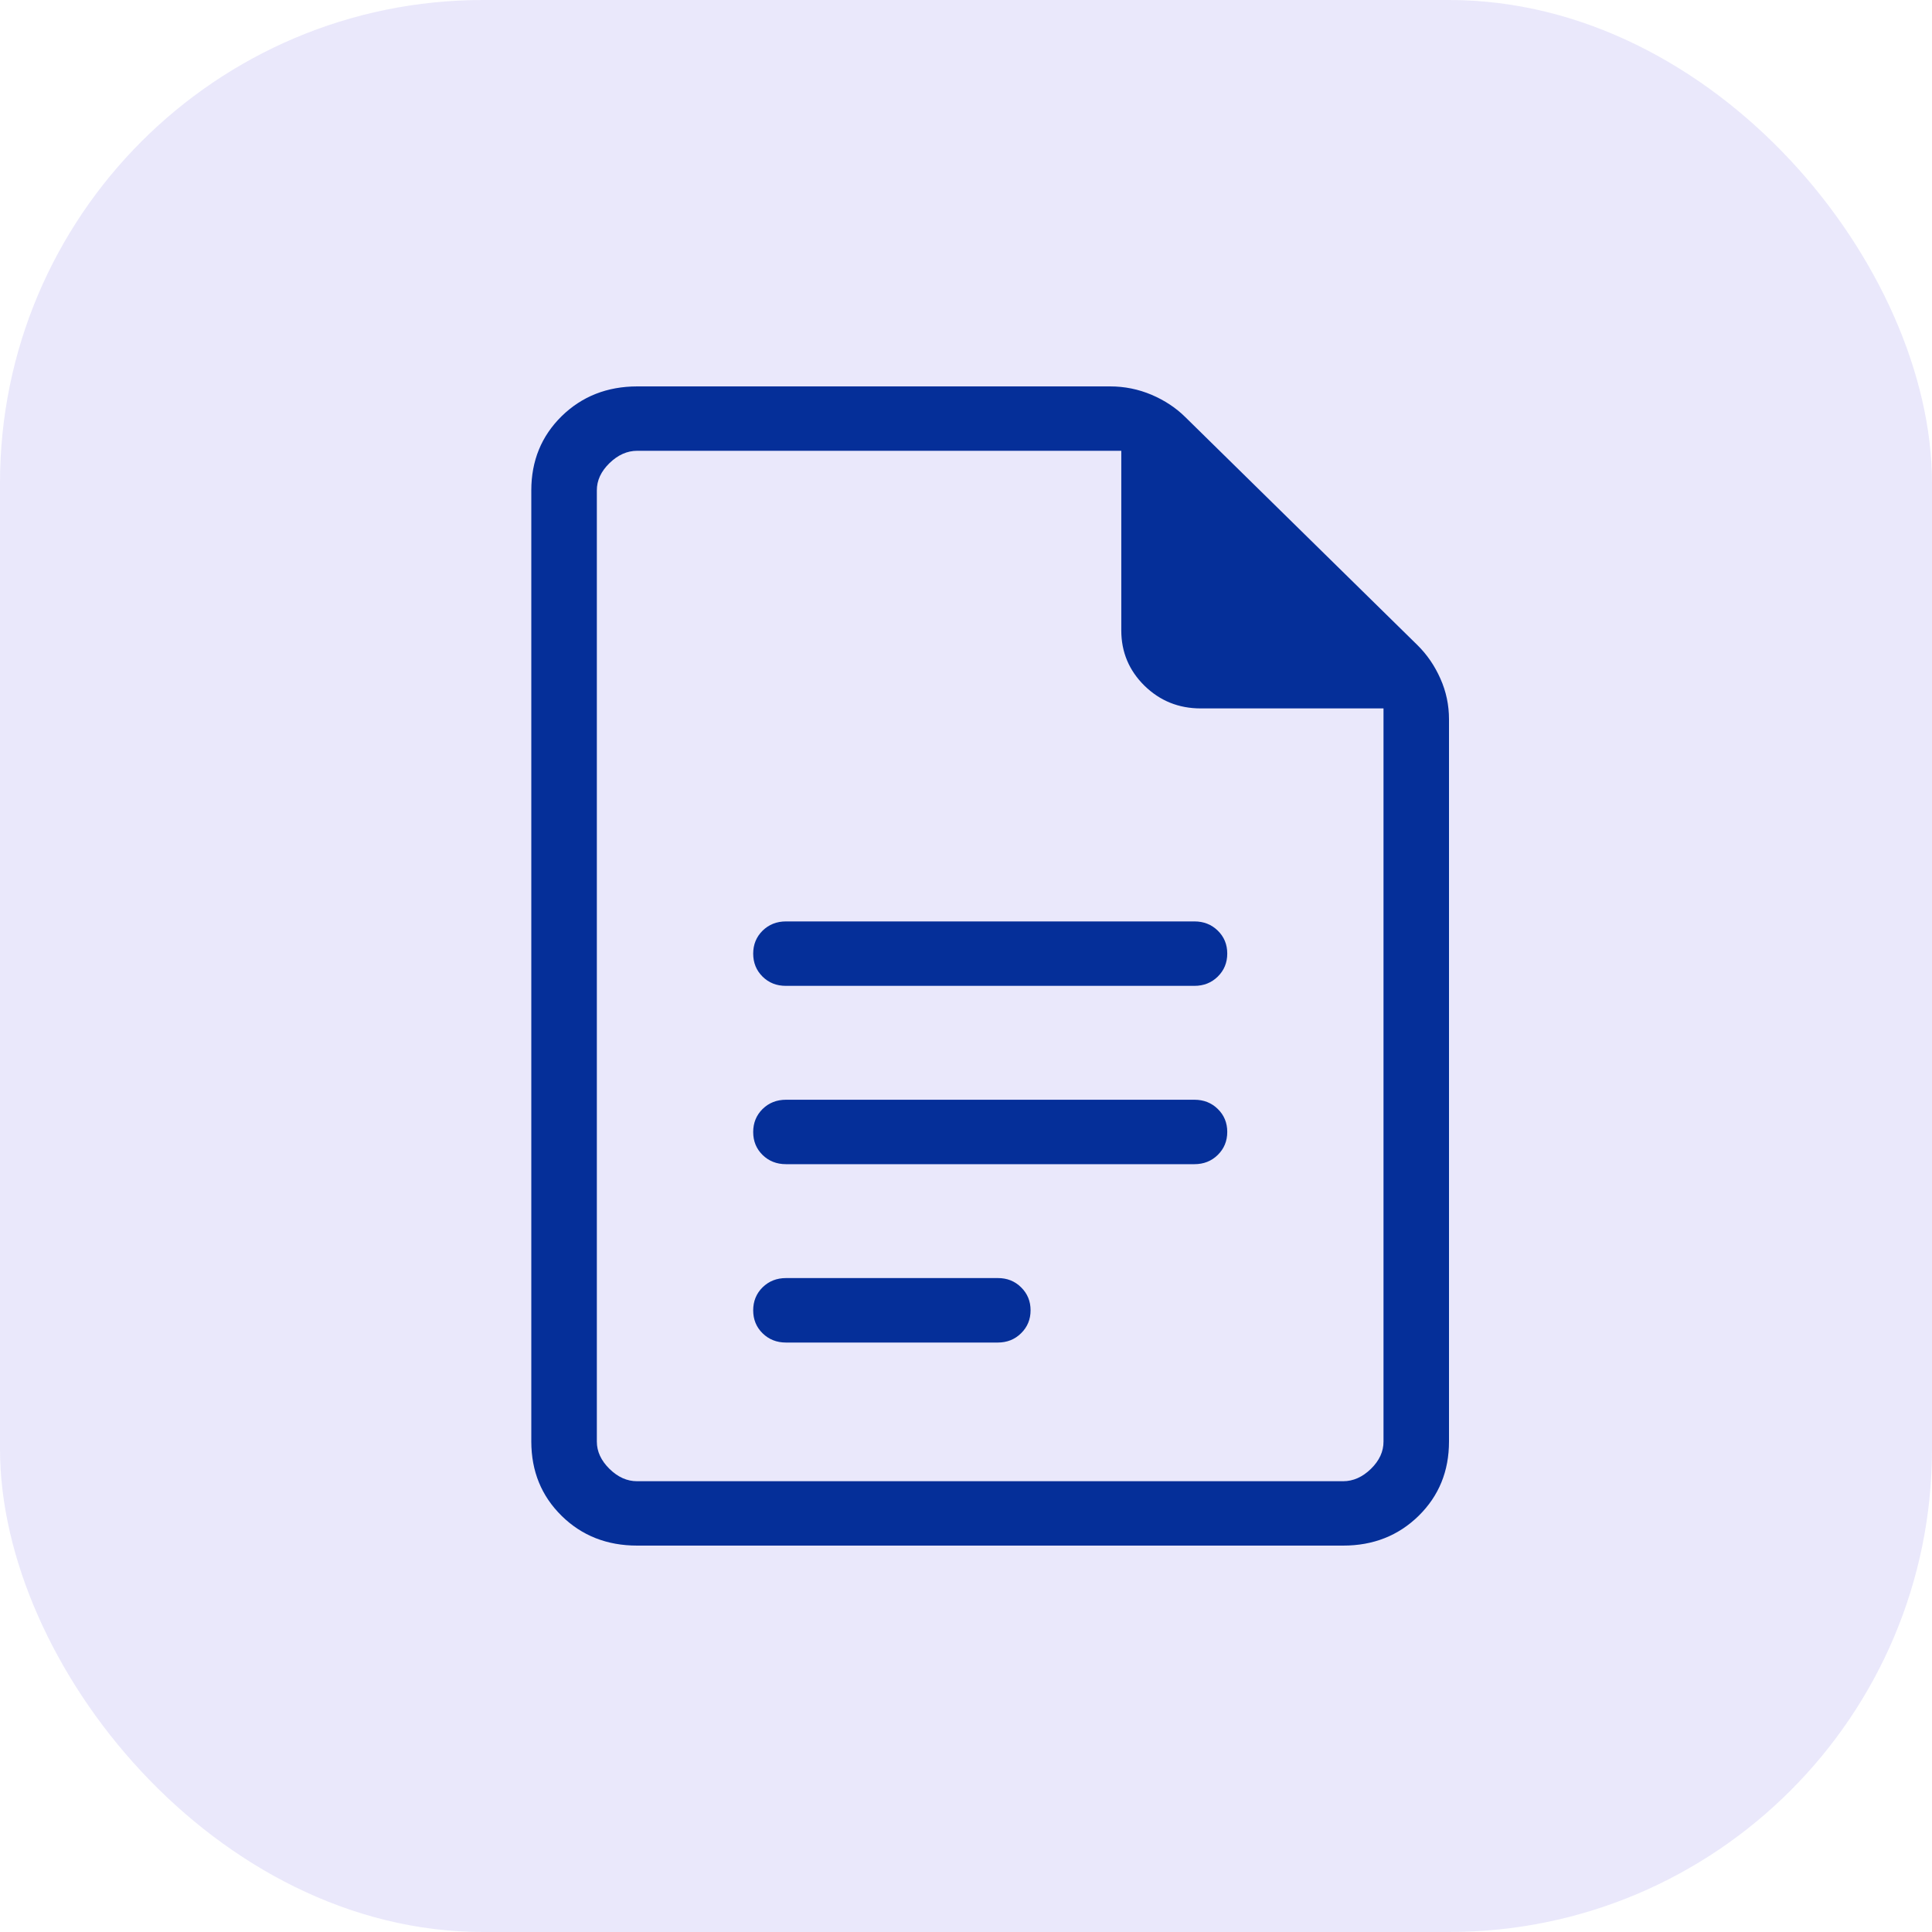
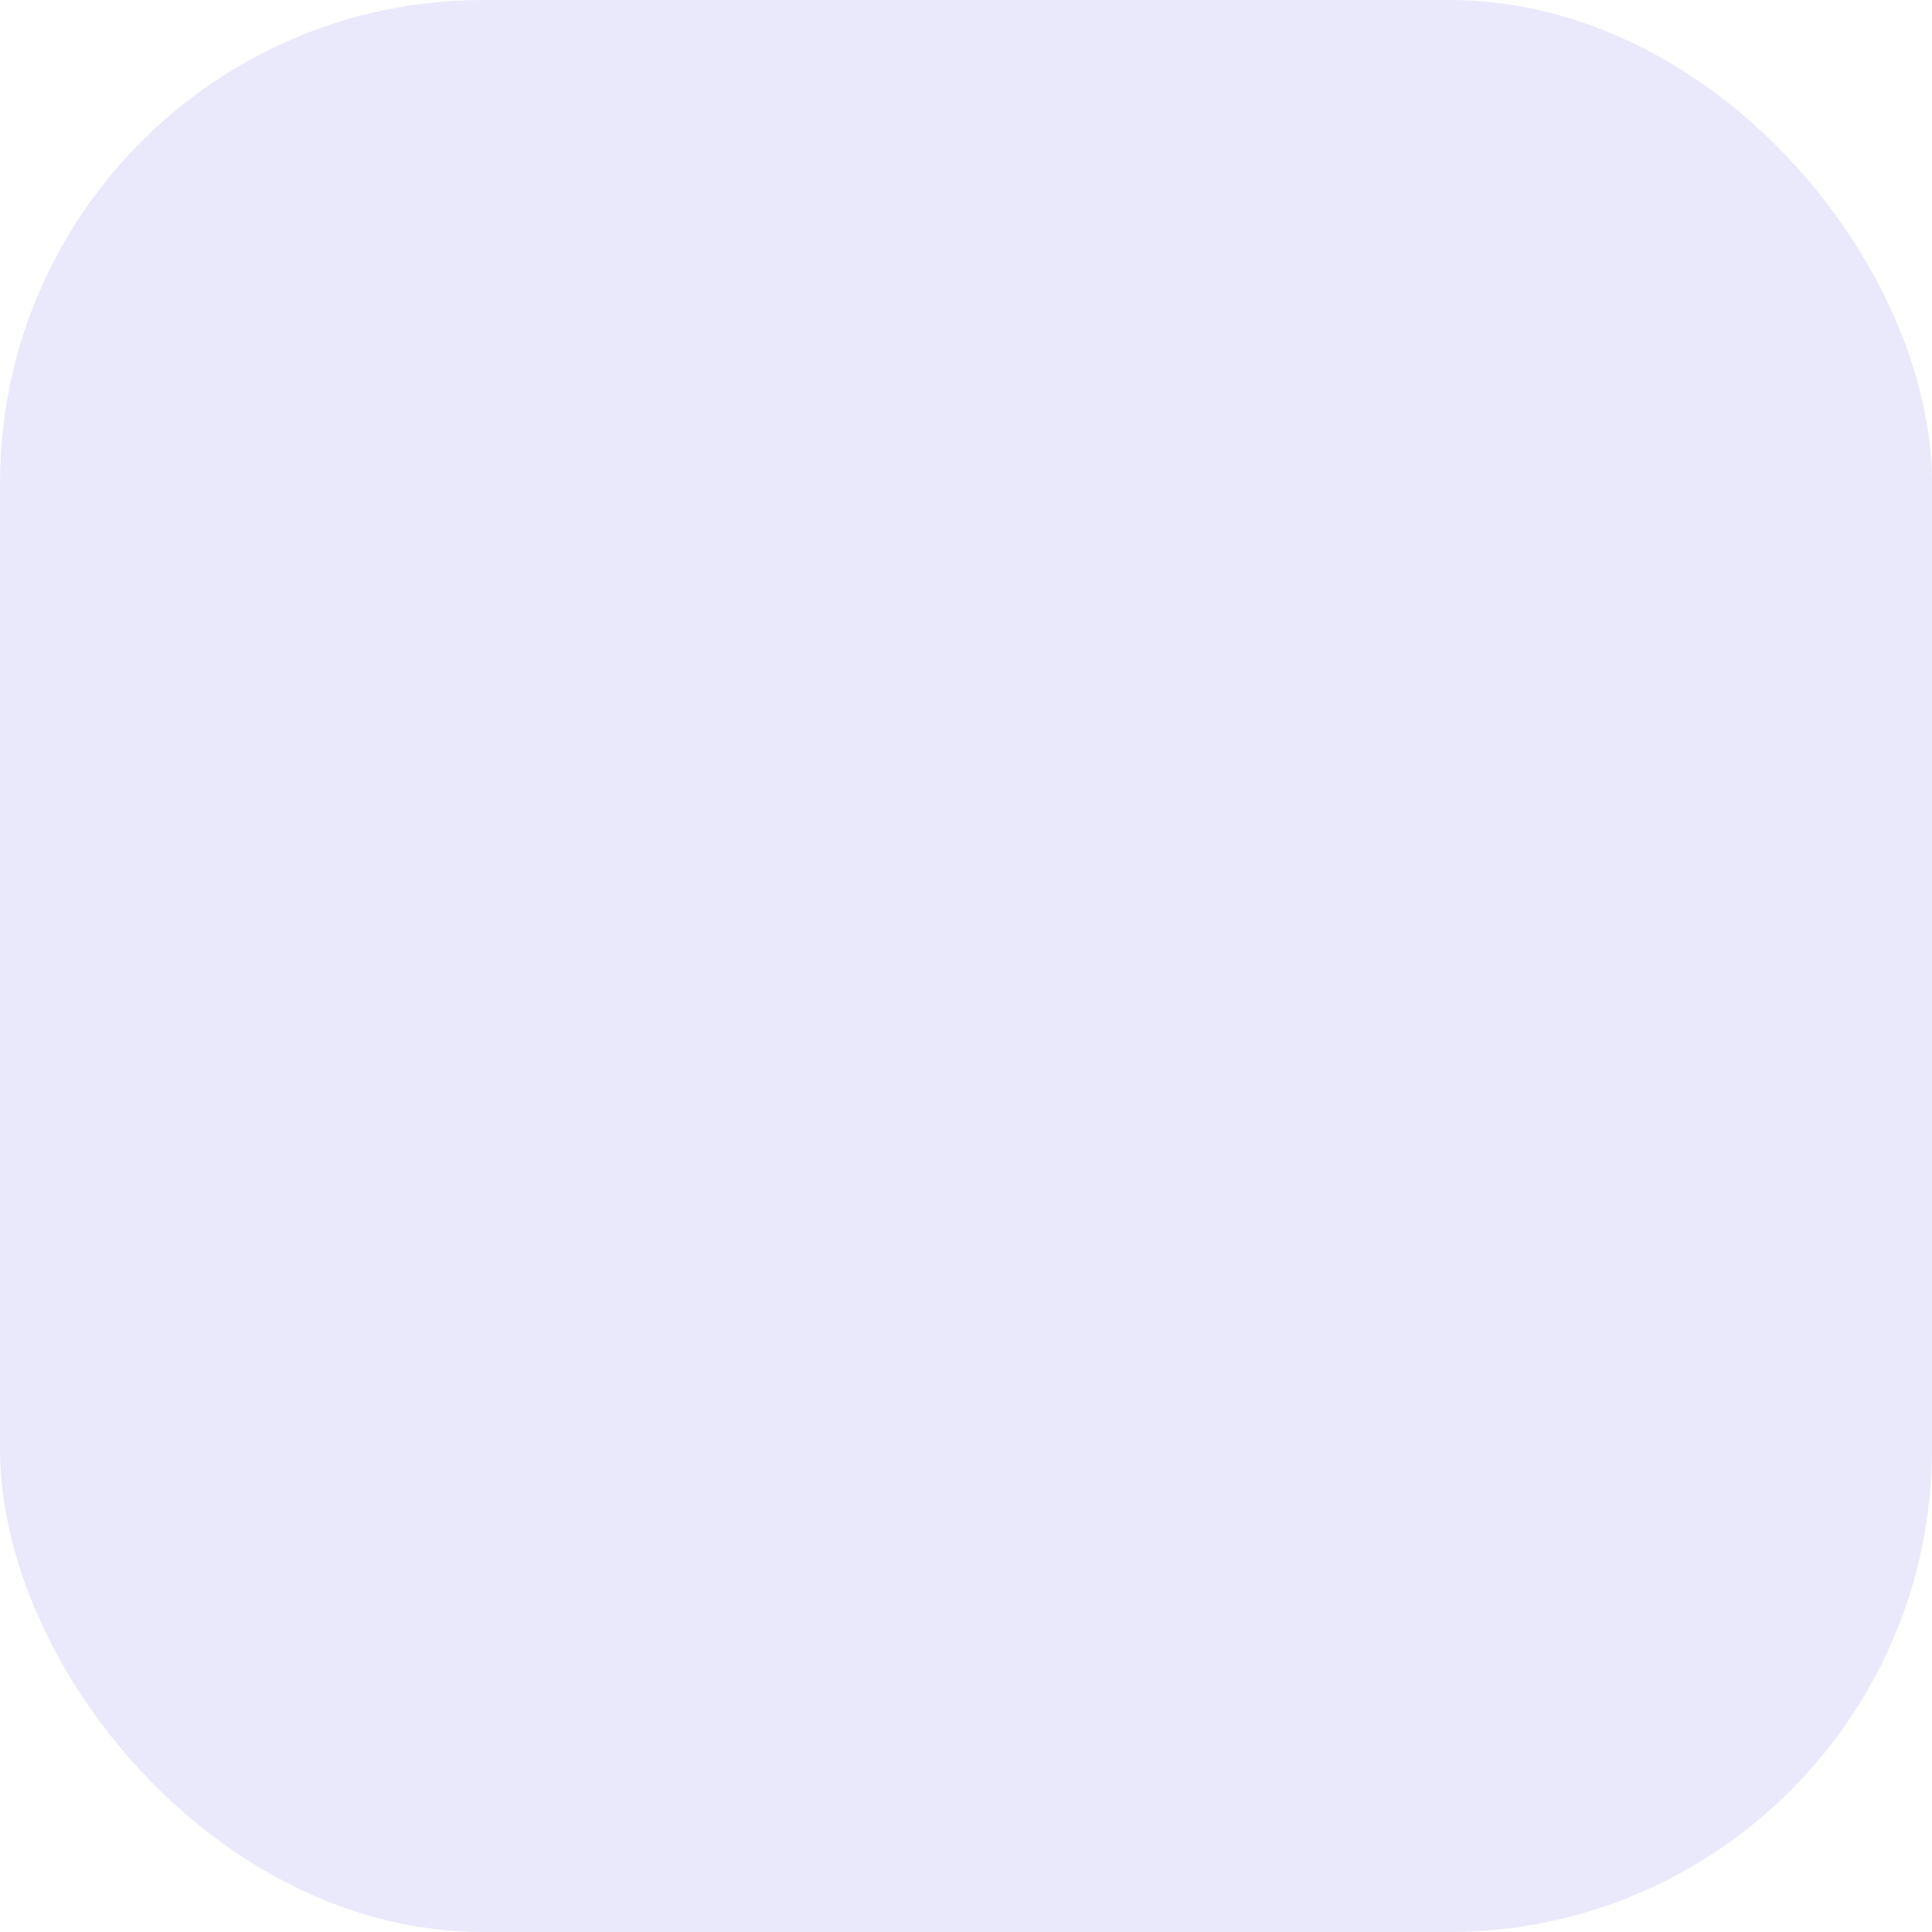
<svg xmlns="http://www.w3.org/2000/svg" width="40" height="40" viewBox="0 0 40 40" fill="none">
  <rect width="40" height="40" rx="10" fill="#2814DB" fill-opacity="0.1" />
-   <path d="M16.273 20.411H24.729C24.921 20.411 25.083 20.347 25.213 20.219C25.343 20.091 25.409 19.932 25.409 19.743C25.409 19.553 25.343 19.395 25.213 19.268C25.083 19.141 24.922 19.077 24.73 19.077H16.273C16.08 19.077 15.919 19.141 15.788 19.269C15.659 19.397 15.594 19.556 15.594 19.744C15.594 19.933 15.659 20.092 15.788 20.22C15.918 20.348 16.079 20.412 16.273 20.411ZM16.273 24.103H24.729C24.921 24.103 25.083 24.039 25.213 23.911C25.343 23.783 25.409 23.624 25.409 23.435C25.409 23.245 25.343 23.087 25.213 22.96C25.083 22.833 24.922 22.769 24.73 22.769H16.273C16.08 22.769 15.919 22.833 15.788 22.961C15.659 23.089 15.594 23.248 15.594 23.437C15.594 23.627 15.659 23.785 15.788 23.912C15.918 24.039 16.079 24.103 16.273 24.103ZM16.273 27.796H20.657C20.849 27.796 21.011 27.732 21.141 27.603C21.272 27.474 21.337 27.316 21.337 27.128C21.337 26.94 21.272 26.782 21.141 26.653C21.011 26.524 20.85 26.46 20.658 26.461H16.273C16.08 26.461 15.919 26.525 15.788 26.653C15.659 26.781 15.594 26.94 15.594 27.129C15.594 27.319 15.659 27.477 15.788 27.604C15.918 27.731 16.079 27.796 16.273 27.796ZM13.192 32C12.568 32 12.046 31.795 11.628 31.384C11.21 30.973 11.001 30.461 11 29.847V10.153C11 9.54 11.21 9.028 11.628 8.617C12.047 8.207 12.569 8.001 13.193 8H22.983C23.283 8 23.569 8.058 23.841 8.173C24.113 8.289 24.348 8.444 24.544 8.639L29.35 13.36C29.546 13.554 29.704 13.784 29.822 14.051C29.941 14.317 30 14.598 30 14.893V29.845C30 30.459 29.791 30.971 29.372 31.383C28.953 31.794 28.432 32 27.809 32H13.192ZM28.644 14.667H24.86C24.403 14.667 24.015 14.51 23.694 14.196C23.375 13.881 23.215 13.5 23.215 13.052V9.333H13.193C12.984 9.333 12.793 9.419 12.618 9.589C12.443 9.76 12.356 9.948 12.357 10.153V29.847C12.357 30.051 12.444 30.239 12.618 30.411C12.792 30.582 12.983 30.668 13.192 30.667H27.809C28.017 30.667 28.209 30.581 28.384 30.411C28.558 30.24 28.645 30.052 28.644 29.845V14.667Z" fill="#052F99" />
</svg>